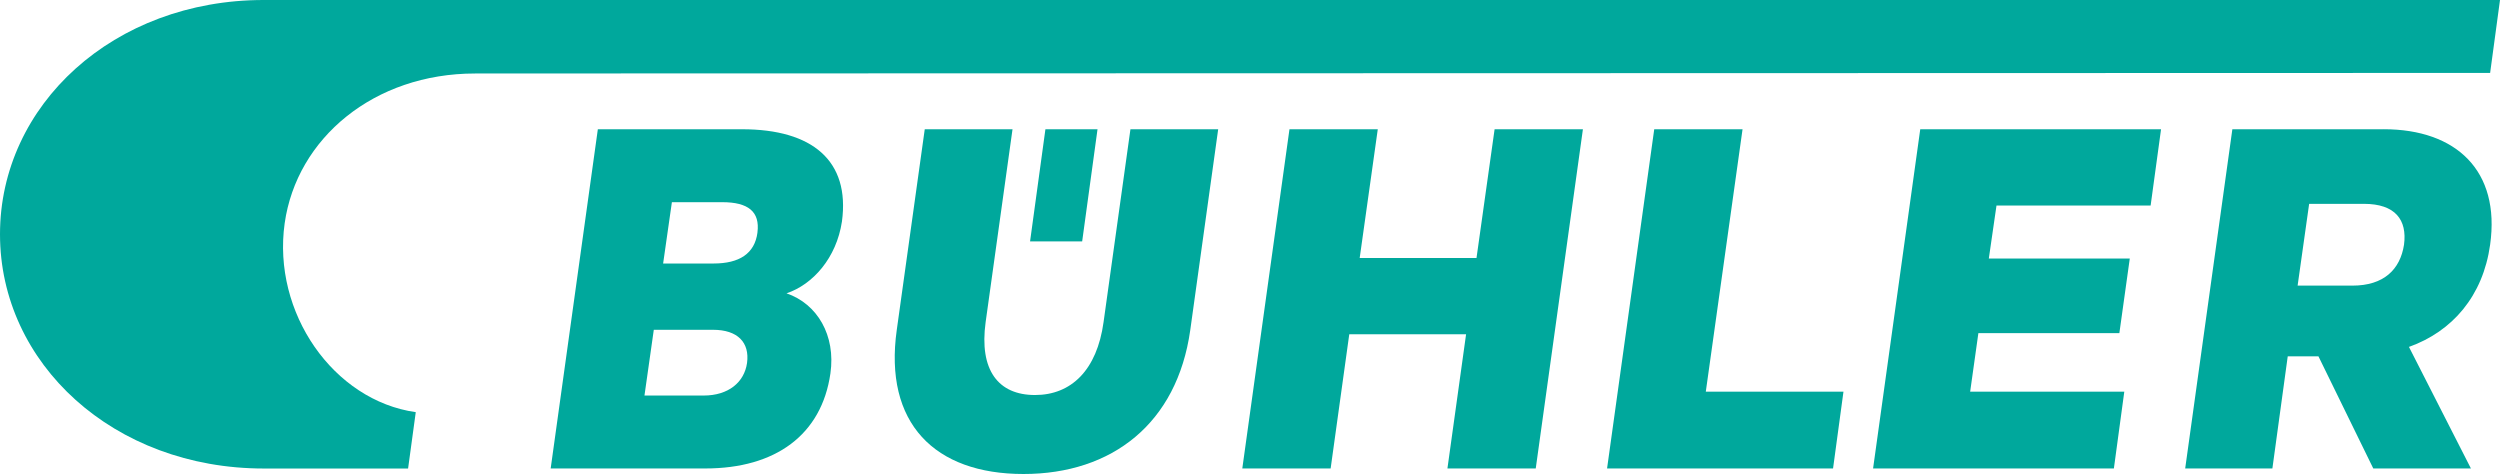
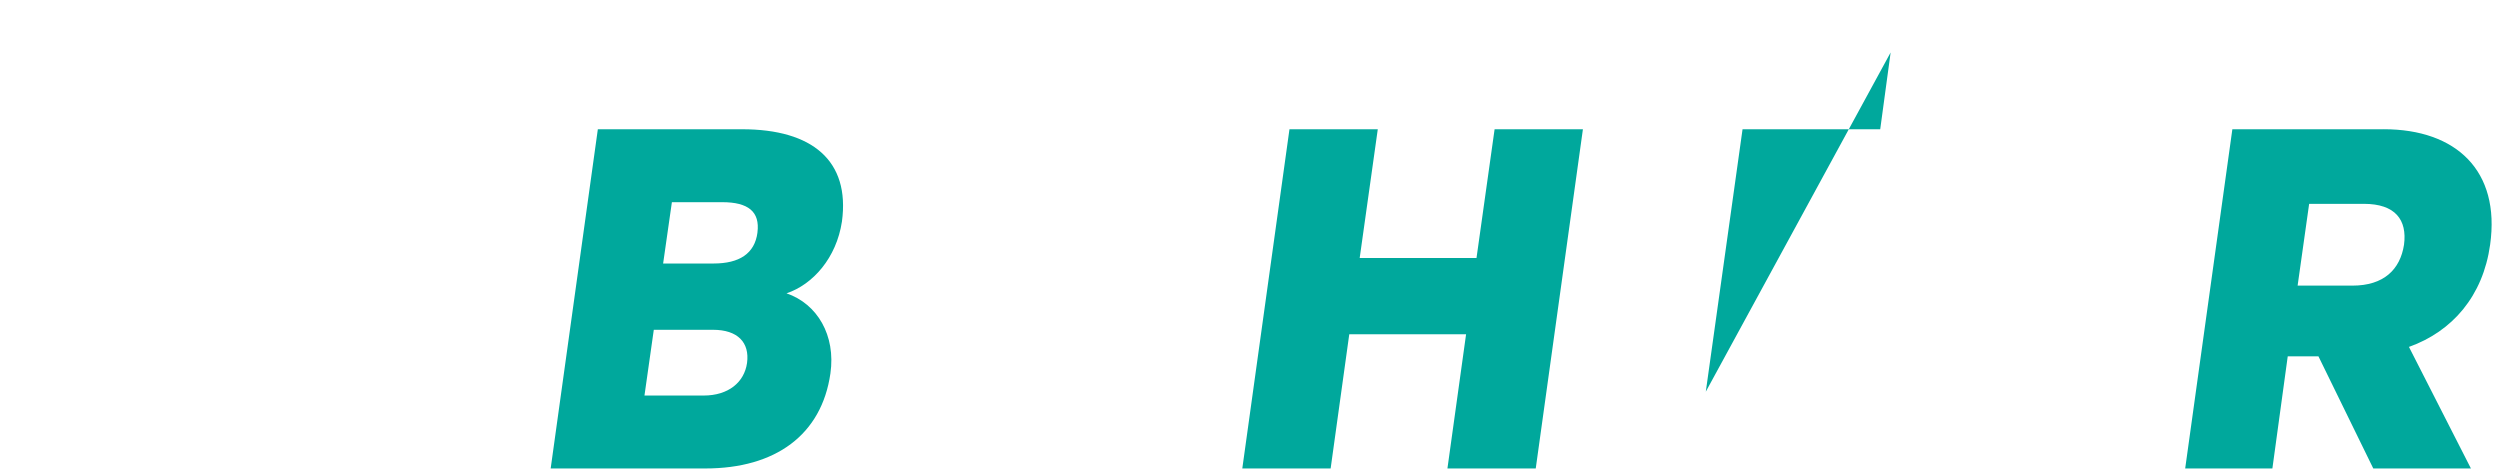
<svg xmlns="http://www.w3.org/2000/svg" width="87.616" height="16.613" fill="none" version="1.1" viewBox="0 0 87.616 16.613">
  <g transform="translate(-.192 -21.194)" fill="#00a89c">
-     <path d="m38.656 25.724h-1.826l-0.538 3.93h1.826z" />
-     <path d="m16.839 23.769 70.623-0.019 0.346-2.556h-78.37c-5.267 0-9.246 3.679-9.246 8.21 0 4.531 3.979 8.21 9.246 8.21h5.056l0.269-1.975c-2.883-0.407-5.036-3.485-4.594-6.622 0.423-2.982 3.133-5.247 6.67-5.247z" />
    <path d="m83.733 25.724h-5.305l-1.653 11.888h3.056l0.538-3.93h1.076l1.922 3.93h3.422l-2.172-4.26c1.519-0.542 2.595-1.781 2.845-3.582 0.365-2.595-1.192-4.047-3.729-4.047zm0.711 4.047c-0.135 0.871-0.711 1.433-1.807 1.433h-1.922l0.404-2.866h1.922c1.096 0 1.519 0.561 1.403 1.433z" />
-     <path d="m59.974 34.921 1.288-9.197h-3.095l-1.653 11.888h7.92l0.365-2.691z" />
-     <path d="m74.468 32.869 0.365-2.614h-4.94l0.269-1.859h5.402l0.365-2.672h-8.439l-1.653 11.888h8.439l0.365-2.691h-5.402l0.288-2.052z" />
+     <path d="m59.974 34.921 1.288-9.197h-3.095h7.92l0.365-2.691z" />
    <path d="m26.2 25.724h-5.056l-1.653 11.888h5.421c2.461 0 4.075-1.181 4.383-3.33 0.192-1.336-0.461-2.44-1.538-2.808 0.923-0.31 1.749-1.239 1.942-2.517 0.288-2.13-1.038-3.233-3.498-3.233zm0.173 8.19c-0.096 0.678-0.654 1.142-1.519 1.142h-2.076l0.327-2.304h2.076c0.865 0 1.288 0.445 1.192 1.162zm0.365-4.569c-0.096 0.736-0.634 1.084-1.538 1.084h-1.768l0.307-2.149h1.768c0.903 0 1.326 0.329 1.23 1.065z" />
    <path d="m46.826 37.613 0.653-4.705h4.094l-0.654 4.705h3.095l1.653-11.888h-3.095l-0.634 4.511h-4.094l0.634-4.511h-3.095l-1.653 11.888z" />
-     <path d="m38.868 32.482c-0.231 1.685-1.134 2.556-2.403 2.556-1.288 0-1.961-0.871-1.73-2.556l0.942-6.757h-3.076l-0.98 7.028c-0.461 3.272 1.326 5.053 4.44 5.053s5.382-1.781 5.844-5.034l0.98-7.048h-3.075z" />
  </g>
  <defs>
  
 </defs>
</svg>